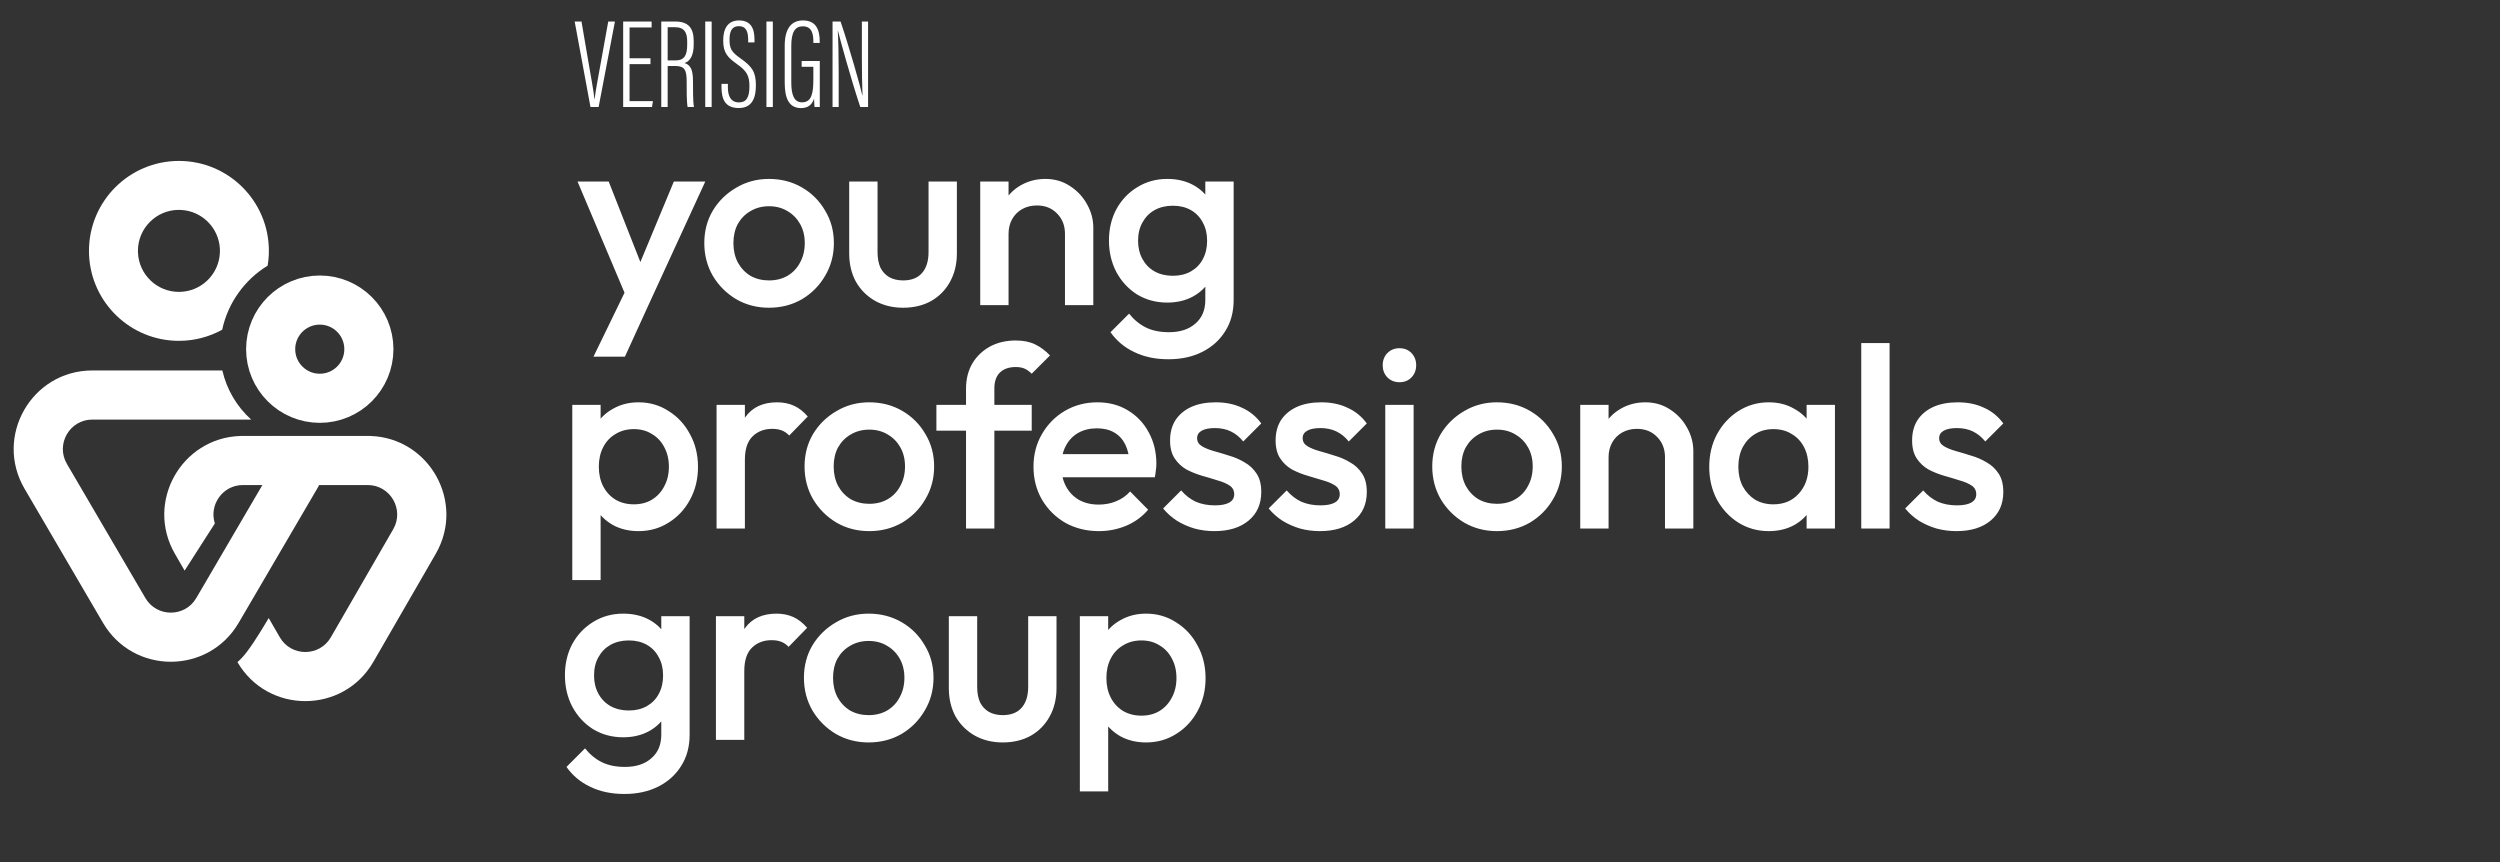
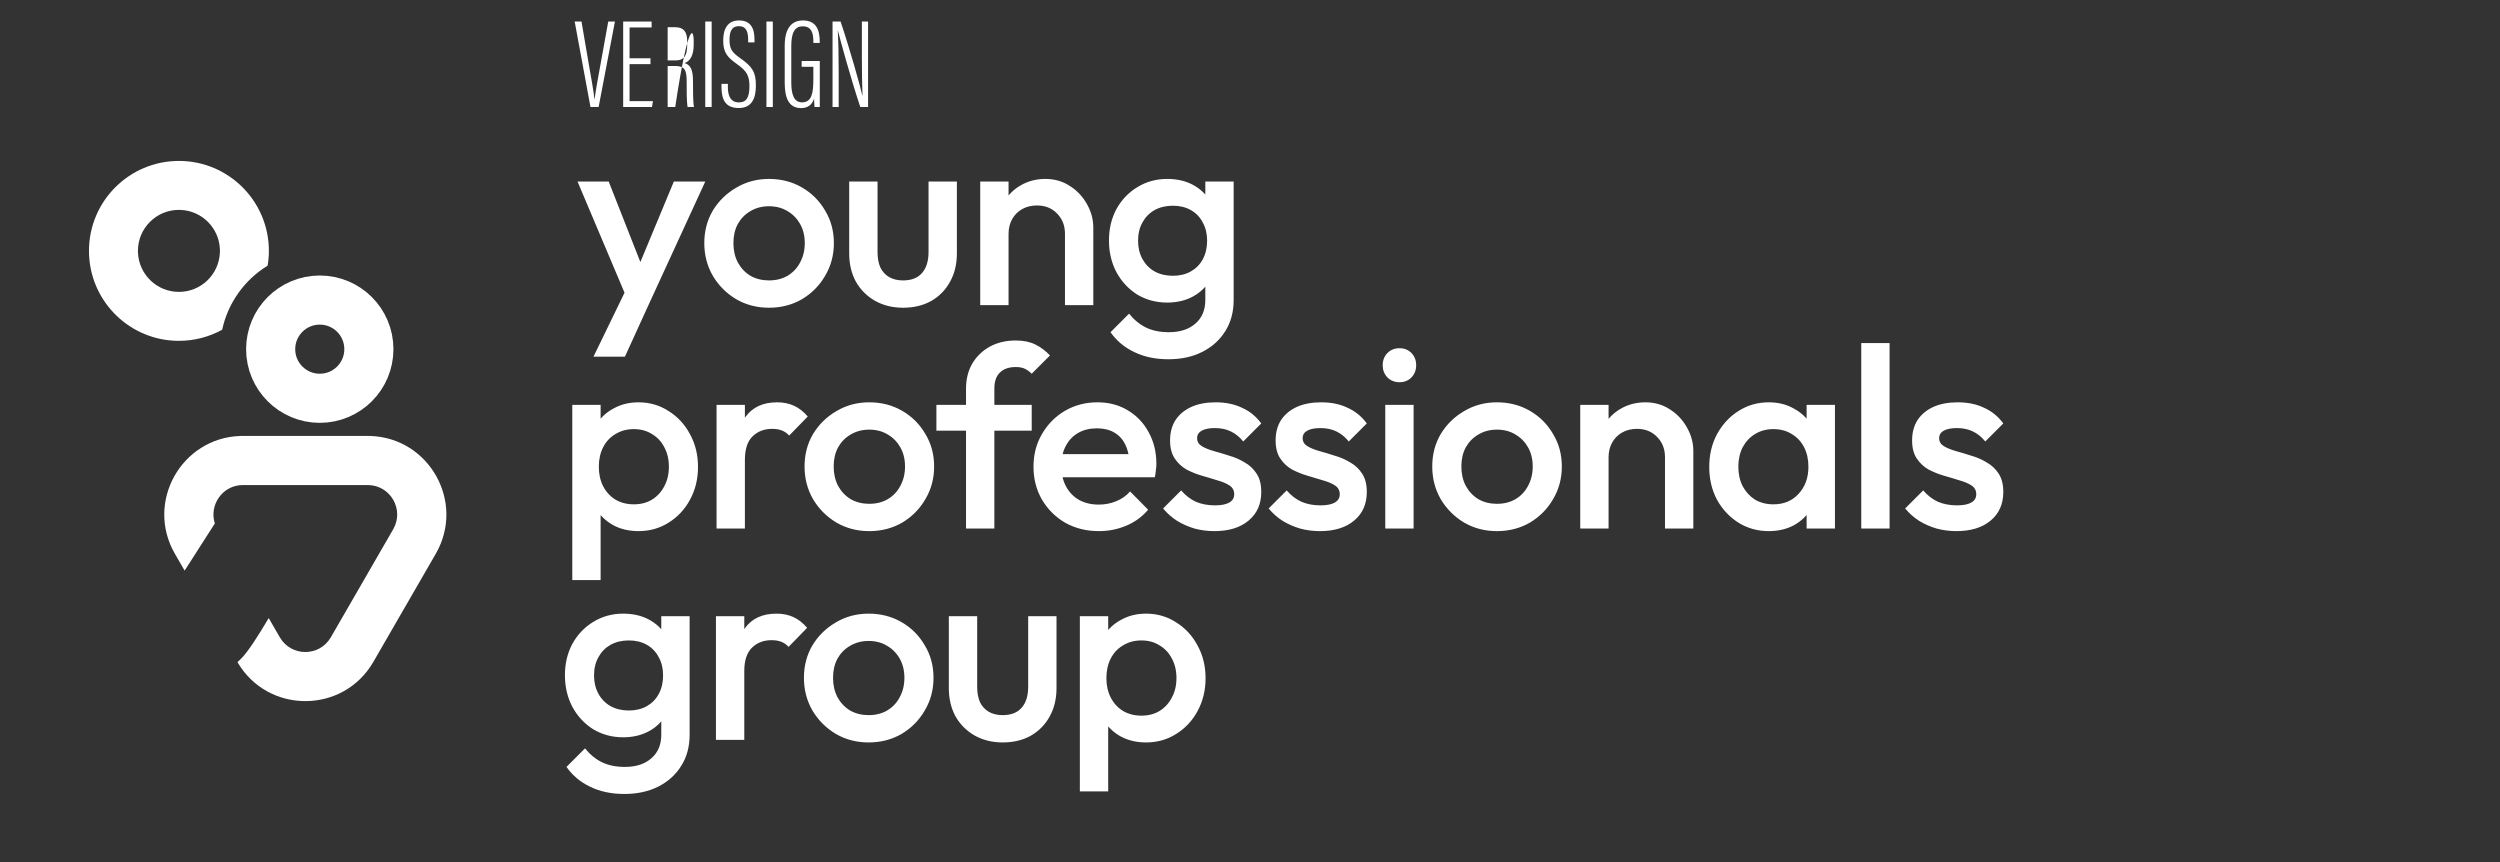
<svg xmlns="http://www.w3.org/2000/svg" width="261" height="90" fill="none" viewBox="0 0 261 90">
  <rect x="0" y="0" width="261" height="90" fill="#333333" stroke="none" />
-   <path fill="#fff" d="M23.212 38.676C23.674 40.69 24.746 42.471 26.227 43.809 26.161 43.805 26.095 43.803 26.029 43.803H9.642C7.266 43.804 5.787 46.383 6.986 48.433l8.193 14.004c1.188 2.03 4.123 2.03 5.311.0l8.193-14.004C29.248 47.469 29.217 46.388 28.781 45.513H28.855C30.083 46.059 31.441 46.366 32.871 46.366 33.328 46.366 33.778 46.332 34.218 46.272 34.332 47.757 34.041 49.306 33.253 50.764L33.108 51.022 24.915 65.026c-3.168 5.414-10.993 5.414-14.161.0L2.562 51.022c-3.199-5.469.744-12.345 7.08-12.346H23.212z" />
  <path fill="#fff" d="M38.683 45.516C44.825 45.725 48.6 52.433 45.493 57.816L38.981 69.095C35.83 74.553 27.962 74.564 24.792 69.128 24.912 69.016 25.043 68.892 25.181 68.753 25.937 67.998 27.104 66.138 28.053 64.524l1.159 2.008c1.184 2.051 4.144 2.051 5.328.0L41.052 55.252C42.236 53.202 40.756 50.638 38.388 50.638H25.364C23.224 50.639 21.81 52.732 22.43 54.648L19.274 59.572l-1.014-1.756c-3.108-5.383.668-12.091 6.81-12.3L25.364 45.511H38.388L38.683 45.516z" />
  <path fill="#fff" d="M18.68 16.801C23.867 16.802 28.071 21.006 28.071 26.193L28.059 26.675C28.041 27.034 27.999 27.386 27.942 27.733c-2.389 1.465-4.14 3.866-4.747 6.692-1.34.736-2.878 1.158-4.515 1.158L18.197 35.572C13.235 35.32 9.289 31.217 9.289 26.193c0-5.187 4.205-9.392 9.392-9.392zm0 5.11c-2.364.0-4.281 1.917-4.281 4.281L14.405 26.413C14.52 28.674 16.39 30.473 18.68 30.473 20.97 30.473 22.84 28.674 22.955 26.413L22.96 26.193 22.955 25.972C22.844 23.783 21.089 22.028 18.9 21.918L18.68 21.912z" />
  <path stroke="#fff" stroke-width="5.127" d="M33.384 31.327c2.832.0 5.127 2.295 5.127 5.127.0 2.832-2.295 5.127-5.127 5.127-2.832.0-5.127-2.295-5.127-5.127C28.257 33.623 30.552 31.327 33.384 31.327z" />
  <path fill="#fff" d="M65.806 31.993 60.293 18.949h3.254L67.312 28.523H66.371l3.98-9.574H73.632L67.635 31.993H65.806zM61.96 37.237 65.968 28.98l1.667 3.012L65.241 37.237H61.96zm18.319-5.11C79.025 32.127 77.886 31.831 76.864 31.24 75.842 30.63 75.026 29.814 74.417 28.792 73.825 27.77 73.529 26.632 73.529 25.377 73.529 24.122 73.825 22.992 74.417 21.988 75.026 20.984 75.842 20.186 76.864 19.594 77.886 18.985 79.025 18.68 80.28 18.68 81.553 18.68 82.7 18.976 83.722 19.567 84.744 20.159 85.551 20.966 86.143 21.988 86.752 22.992 87.057 24.122 87.057 25.377c0 1.255-.305 2.393-.914 3.416C85.551 29.814 84.744 30.63 83.722 31.24 82.7 31.831 81.553 32.127 80.28 32.127zm0-2.851C81.015 29.276 81.66 29.115 82.216 28.792 82.79 28.452 83.229 27.985 83.534 27.394 83.857 26.802 84.018 26.13 84.018 25.377 84.018 24.624 83.857 23.96 83.534 23.387 83.211 22.813 82.772 22.364 82.216 22.042 81.66 21.701 81.015 21.531 80.28 21.531 79.562 21.531 78.917 21.701 78.343 22.042 77.787 22.364 77.348 22.813 77.025 23.387 76.721 23.96 76.568 24.624 76.568 25.377c0 .753.152 1.425.457 2.017C77.348 27.985 77.787 28.452 78.343 28.792 78.917 29.115 79.562 29.276 80.28 29.276zm13.998 2.851C93.184 32.127 92.207 31.885 91.346 31.401 90.503 30.917 89.84 30.253 89.356 29.411 88.89 28.55 88.656 27.564 88.656 26.452V18.949H91.615v7.369C91.615 26.945 91.713 27.483 91.911 27.932 92.126 28.362 92.431 28.694 92.825 28.927 93.237 29.16 93.722 29.276 94.277 29.276 95.138 29.276 95.793 29.025 96.241 28.523 96.707 28.003 96.94 27.268 96.94 26.318V18.949H99.898v7.503C99.898 27.582 99.656 28.577 99.172 29.438 98.706 30.28 98.052 30.944 97.209 31.428 96.366 31.894 95.389 32.127 94.277 32.127zM111.183 31.858V24.409C111.183 23.548 110.905 22.84 110.349 22.284 109.812 21.728 109.112 21.45 108.252 21.45 107.678 21.45 107.167 21.576 106.719 21.827 106.27 22.078 105.921 22.427 105.67 22.875 105.419 23.324 105.293 23.835 105.293 24.409L104.137 23.763C104.137 22.777 104.352 21.907 104.782 21.154 105.213 20.383 105.804 19.783 106.557 19.352 107.328 18.904 108.189 18.68 109.139 18.68 110.107 18.68 110.968 18.931 111.721 19.433 112.474 19.917 113.066 20.554 113.496 21.343 113.926 22.113 114.141 22.92 114.141 23.763v8.095h-2.958zM102.335 31.858V18.949H105.293V31.858H102.335zm19.654 5.648C120.626 37.506 119.434 37.255 118.412 36.753 117.39 36.269 116.565 35.578 115.937 34.682l1.937-1.936C118.394 33.391 118.985 33.875 119.649 34.198 120.312 34.521 121.11 34.682 122.042 34.682c1.166.0 2.089-.305 2.771-.914C125.494 33.176 125.835 32.36 125.835 31.32V28.147L126.346 25.296 125.835 22.418V18.949H128.793V31.32C128.793 32.557 128.506 33.633 127.932 34.548 127.359 35.48 126.561 36.206 125.539 36.726 124.517 37.246 123.333 37.506 121.989 37.506zM121.854 31.589C120.707 31.589 119.667 31.311 118.734 30.756 117.82 30.182 117.094 29.402 116.556 28.416 116.036 27.43 115.776 26.327 115.776 25.108 115.776 23.889 116.036 22.795 116.556 21.827 117.094 20.858 117.82 20.096 118.734 19.541 119.667 18.967 120.707 18.68 121.854 18.68 122.876 18.68 123.773 18.886 124.544 19.299 125.315 19.711 125.915 20.285 126.346 21.02 126.776 21.737 126.991 22.58 126.991 23.548v3.174C126.991 27.672 126.767 28.514 126.319 29.249 125.888 29.985 125.288 30.558 124.517 30.971 123.746 31.383 122.858 31.589 121.854 31.589zM122.446 28.792C123.163 28.792 123.791 28.64 124.328 28.335 124.866 28.03 125.279 27.609 125.566 27.071 125.87 26.515 126.023 25.87 126.023 25.135 126.023 24.399 125.87 23.763 125.566 23.225 125.279 22.669 124.866 22.239 124.328 21.934 123.791 21.629 123.163 21.477 122.446 21.477s-1.354.152-1.91.457C119.999 22.239 119.577 22.669 119.272 23.225 118.968 23.763 118.815 24.399 118.815 25.135 118.815 25.852 118.968 26.488 119.272 27.044 119.577 27.6 119.999 28.03 120.536 28.335c.556.305 1.193.457 1.91.457z" />
  <path fill="#fff" d="M66.658 55.449C65.672 55.449 64.793 55.243 64.022 54.831 63.252 54.4 62.642 53.818 62.194 53.082 61.763 52.347 61.548 51.514 61.548 50.581V46.87c0-.932.224-1.766.672-2.501C62.669 43.634 63.279 43.06 64.049 42.648 64.82 42.217 65.69 42.002 66.658 42.002 67.824 42.002 68.873 42.307 69.805 42.916 70.755 43.508 71.499 44.315 72.037 45.337 72.593 46.341 72.871 47.48 72.871 48.752 72.871 50.008 72.593 51.146 72.037 52.168 71.499 53.172 70.755 53.97 69.805 54.562 68.873 55.153 67.824 55.449 66.658 55.449zM59.746 60.559V42.271h2.958v3.469L62.194 48.887 62.705 52.007V60.559H59.746zM66.174 52.652C66.891 52.652 67.519 52.491 68.057 52.168 68.612 51.827 69.043 51.361 69.348 50.77 69.67 50.178 69.832 49.496 69.832 48.726 69.832 47.955 69.67 47.273 69.348 46.682 69.043 46.09 68.612 45.633 68.057 45.31 67.519 44.969 66.891 44.799 66.174 44.799 65.457 44.799 64.82 44.969 64.265 45.31 63.709 45.633 63.279 46.09 62.974 46.682c-.305.592-.457 1.273-.457 2.044.0.771.152 1.452.457 2.044C63.279 51.361 63.709 51.827 64.265 52.168 64.82 52.491 65.457 52.652 66.174 52.652zM74.809 55.18V42.271H77.767V55.18H74.809zM77.767 47.999l-1.022-.511C76.746 45.857 77.104 44.539 77.821 43.535 78.556 42.513 79.659 42.002 81.129 42.002 81.775 42.002 82.358 42.119 82.877 42.352 83.397 42.585 83.882 42.961 84.33 43.481L82.393 45.471C82.16 45.22 81.9 45.041 81.613 44.934 81.326 44.826 80.995 44.772 80.618 44.772 79.794 44.772 79.112 45.032 78.574 45.552 78.037 46.072 77.767 46.888 77.767 47.999zm12.979 7.45C89.491 55.449 88.353 55.153 87.331 54.562 86.308 53.952 85.493 53.136 84.883 52.114 84.291 51.092 83.996 49.954 83.996 48.699 83.996 47.444 84.291 46.314 84.883 45.31c.61-1.004 1.425-1.802 2.447-2.393C88.353 42.307 89.491 42.002 90.746 42.002 92.019 42.002 93.166 42.298 94.189 42.89 95.21 43.481 96.017 44.288 96.609 45.31 97.219 46.314 97.523 47.444 97.523 48.699 97.523 49.954 97.219 51.092 96.609 52.114 96.017 53.136 95.21 53.952 94.189 54.562 93.166 55.153 92.019 55.449 90.746 55.449zm0-2.851C91.481 52.598 92.127 52.437 92.682 52.114 93.256 51.774 93.695 51.307 94 50.716 94.323 50.124 94.484 49.452 94.484 48.699S94.323 47.282 94 46.709C93.677 46.135 93.238 45.687 92.682 45.364 92.127 45.023 91.481 44.853 90.746 44.853 90.029 44.853 89.383 45.023 88.81 45.364 88.254 45.687 87.815 46.135 87.492 46.709 87.187 47.282 87.035 47.946 87.035 48.699s.152 1.425.457 2.017C87.815 51.307 88.254 51.774 88.81 52.114 89.383 52.437 90.029 52.598 90.746 52.598zm10.107 2.582V40.577C100.853 39.59 101.068 38.721 101.498 37.968 101.947 37.215 102.556 36.623 103.327 36.193 104.116 35.763 105.022 35.547 106.044 35.547 106.832 35.547 107.505 35.682 108.061 35.951 108.616 36.22 109.136 36.605 109.62 37.107L107.711 39.017C107.496 38.802 107.263 38.631 107.012 38.506S106.438 38.318 106.044 38.318C105.326 38.318 104.771 38.515 104.376 38.909 104 39.286 103.811 39.833 103.811 40.55V55.18H100.853zM97.76 44.96V42.271h9.951v2.689H97.76zM114.728 55.449C113.437 55.449 112.272 55.162 111.232 54.589 110.21 53.997 109.394 53.19 108.784 52.168 108.193 51.146 107.897 49.999 107.897 48.726S108.193 46.314 108.784 45.31C109.376 44.288 110.174 43.481 111.178 42.89 112.2 42.298 113.329 42.002 114.566 42.002 115.768 42.002 116.826 42.28 117.74 42.836 118.672 43.392 119.398 44.154 119.918 45.122 120.456 46.09 120.725 47.193 120.725 48.43 120.725 48.645 120.707 48.869 120.671 49.102 120.654 49.317 120.618 49.559 120.564 49.828H109.968V47.408h9.063L117.928 48.376C117.892 47.587 117.74 46.924 117.471 46.386 117.202 45.848 116.817 45.435 116.315 45.149 115.831 44.862 115.23 44.718 114.513 44.718 113.76 44.718 113.105 44.88 112.549 45.203 111.994 45.525 111.563 45.982 111.259 46.574 110.954 47.148 110.801 47.838 110.801 48.645S110.963 50.16 111.285 50.77C111.608 51.379 112.065 51.854 112.657 52.195 113.249 52.518 113.93 52.679 114.701 52.679 115.364 52.679 115.974 52.562 116.53 52.329 117.104 52.096 117.588 51.756 117.982 51.307l1.883 1.909C119.237 53.952 118.475 54.508 117.579 54.884 116.682 55.261 115.732 55.449 114.728 55.449zm12.053.0C126.064 55.449 125.374 55.359 124.71 55.18 124.047 54.983 123.437 54.714 122.882 54.373 122.326 54.015 121.842 53.584 121.429 53.082l1.883-1.883C123.76 51.72 124.271 52.114 124.845 52.383 125.437 52.634 126.1 52.76 126.835 52.76 127.498 52.76 128 52.661 128.341 52.464 128.682 52.267 128.852 51.98 128.852 51.603 128.852 51.209 128.691 50.904 128.368 50.689 128.045 50.474 127.624 50.294 127.104 50.151 126.602 49.99 126.064 49.828 125.49 49.667 124.935 49.505 124.397 49.29 123.877 49.021 123.375 48.734 122.962 48.349 122.64 47.865 122.317 47.381 122.155 46.753 122.155 45.982 122.155 45.158 122.344 44.449 122.72 43.858 123.115 43.266 123.662 42.809 124.361 42.486 125.078 42.163 125.93 42.002 126.916 42.002 127.956 42.002 128.87 42.19 129.659 42.567 130.466 42.925 131.138 43.472 131.676 44.207L129.793 46.09C129.417 45.624 128.987 45.274 128.502 45.041 128.018 44.808 127.463 44.691 126.835 44.691 126.243 44.691 125.786 44.781 125.463 44.96 125.141 45.14 124.979 45.4 124.979 45.74 124.979 46.099 125.141 46.377 125.463 46.574 125.786 46.771 126.199 46.942 126.701 47.085 127.221 47.228 127.758 47.39 128.314 47.569 128.888 47.73 129.426 47.964 129.928 48.268 130.448 48.555 130.869 48.95 131.192 49.452 131.515 49.936 131.676 50.572 131.676 51.361 131.676 52.616 131.237 53.611 130.358 54.346 129.48 55.082 128.287 55.449 126.781 55.449zm11.018.0C137.082 55.449 136.392 55.359 135.729 55.18 135.065 54.983 134.456 54.714 133.9 54.373 133.344 54.015 132.86 53.584 132.448 53.082L134.33 51.2C134.778 51.72 135.289 52.114 135.863 52.383 136.455 52.634 137.118 52.76 137.853 52.76 138.517 52.76 139.019 52.661 139.359 52.464 139.7 52.267 139.87 51.98 139.87 51.603 139.87 51.209 139.709 50.904 139.386 50.689 139.063 50.474 138.642 50.294 138.122 50.151 137.62 49.99 137.082 49.828 136.509 49.667 135.953 49.505 135.415 49.29 134.895 49.021 134.393 48.734 133.98 48.349 133.658 47.865 133.335 47.381 133.174 46.753 133.174 45.982 133.174 45.158 133.362 44.449 133.738 43.858 134.133 43.266 134.68 42.809 135.379 42.486 136.096 42.163 136.948 42.002 137.934 42.002 138.974 42.002 139.888 42.19 140.677 42.567 141.484 42.925 142.156 43.472 142.694 44.207L140.812 46.09C140.435 45.624 140.005 45.274 139.521 45.041 139.037 44.808 138.481 44.691 137.853 44.691 137.262 44.691 136.804 44.781 136.482 44.96 136.159 45.14 135.998 45.4 135.998 45.74 135.998 46.099 136.159 46.377 136.482 46.574 136.804 46.771 137.217 46.942 137.719 47.085 138.239 47.228 138.777 47.39 139.332 47.569 139.906 47.73 140.444 47.964 140.946 48.268 141.466 48.555 141.887 48.95 142.21 49.452 142.533 49.936 142.694 50.572 142.694 51.361 142.694 52.616 142.255 53.611 141.376 54.346 140.498 55.082 139.306 55.449 137.799 55.449zM144.622 55.18V42.271H147.581V55.18H144.622zM146.101 39.904C145.599 39.904 145.178 39.734 144.837 39.393 144.515 39.053 144.353 38.631 144.353 38.129S144.515 37.206 144.837 36.865C145.178 36.525 145.599 36.354 146.101 36.354 146.621 36.354 147.043 36.525 147.365 36.865 147.688 37.206 147.849 37.627 147.849 38.129S147.688 39.053 147.365 39.393C147.043 39.734 146.621 39.904 146.101 39.904zm10.176 15.545C155.022 55.449 153.884 55.153 152.862 54.562 151.84 53.952 151.024 53.136 150.414 52.114 149.823 51.092 149.527 49.954 149.527 48.699 149.527 47.444 149.823 46.314 150.414 45.31 151.024 44.306 151.84 43.508 152.862 42.916 153.884 42.307 155.022 42.002 156.277 42.002 157.55 42.002 158.698 42.298 159.72 42.89 160.742 43.481 161.549 44.288 162.14 45.31 162.75 46.314 163.055 47.444 163.055 48.699 163.055 49.954 162.75 51.092 162.14 52.114 161.549 53.136 160.742 53.952 159.72 54.562 158.698 55.153 157.55 55.449 156.277 55.449zm0-2.851C157.012 52.598 157.658 52.437 158.214 52.114 158.788 51.774 159.227 51.307 159.532 50.716 159.854 50.124 160.016 49.452 160.016 48.699S159.854 47.282 159.532 46.709C159.209 46.135 158.77 45.687 158.214 45.364 157.658 45.023 157.012 44.853 156.277 44.853 155.56 44.853 154.915 45.023 154.341 45.364 153.785 45.687 153.346 46.135 153.023 46.709 152.718 47.282 152.566 47.946 152.566 48.699S152.718 50.124 153.023 50.716C153.346 51.307 153.785 51.774 154.341 52.114 154.915 52.437 155.56 52.598 156.277 52.598zm17.548 2.582V47.73C173.825 46.87 173.547 46.162 172.991 45.606 172.454 45.05 171.754 44.772 170.894 44.772 170.32 44.772 169.809 44.898 169.361 45.149 168.913 45.4 168.563 45.749 168.312 46.197 168.061 46.646 167.935 47.157 167.935 47.73L166.779 47.085C166.779 46.099 166.994 45.229 167.424 44.476 167.855 43.705 168.446 43.105 169.199 42.674 169.97 42.226 170.831 42.002 171.781 42.002 172.749 42.002 173.61 42.253 174.363 42.755 175.116 43.239 175.708 43.876 176.138 44.665 176.568 45.435 176.784 46.242 176.784 47.085v8.095h-2.959zM164.977 55.18V42.271h2.958V55.18h-2.958zM184.658 55.449C183.492 55.449 182.434 55.153 181.484 54.562 180.552 53.97 179.808 53.172 179.252 52.168 178.714 51.146 178.445 50.008 178.445 48.752 178.445 47.48 178.714 46.341 179.252 45.337 179.808 44.315 180.552 43.508 181.484 42.916 182.434 42.307 183.492 42.002 184.658 42.002 185.644 42.002 186.513 42.217 187.266 42.648 188.037 43.06 188.647 43.634 189.095 44.369 189.543 45.104 189.768 45.938 189.768 46.87v3.711C189.768 51.514 189.543 52.347 189.095 53.082 188.665 53.818 188.064 54.4 187.293 54.831 186.522 55.243 185.644 55.449 184.658 55.449zM185.142 52.652C186.235 52.652 187.114 52.285 187.777 51.55 188.459 50.814 188.799 49.873 188.799 48.726 188.799 47.955 188.647 47.273 188.342 46.682 188.037 46.09 187.607 45.633 187.051 45.31 186.513 44.969 185.877 44.799 185.142 44.799 184.425 44.799 183.788 44.969 183.232 45.31 182.694 45.633 182.264 46.09 181.941 46.682 181.637 47.273 181.484 47.955 181.484 48.726 181.484 49.496 181.637 50.178 181.941 50.77 182.264 51.361 182.694 51.827 183.232 52.168 183.788 52.491 184.425 52.652 185.142 52.652zM188.611 55.18V51.711L189.122 48.564 188.611 45.444V42.271h2.958V55.18h-2.958zM194.315 55.18V35.816h2.958V55.18h-2.958zM204.25 55.449C203.533 55.449 202.843 55.359 202.179 55.18 201.516 54.983 200.906 54.714 200.35 54.373 199.795 54.015 199.31 53.584 198.898 53.082L200.781 51.2C201.229 51.72 201.74 52.114 202.314 52.383 202.905 52.634 203.569 52.76 204.304 52.76 204.967 52.76 205.469 52.661 205.81 52.464 206.151 52.267 206.321 51.98 206.321 51.603 206.321 51.209 206.159 50.904 205.837 50.689 205.514 50.474 205.093 50.294 204.573 50.151 204.071 49.99 203.533 49.828 202.959 49.667 202.403 49.505 201.865 49.29 201.345 49.021 200.843 48.734 200.431 48.349 200.108 47.865 199.786 47.381 199.624 46.753 199.624 45.982 199.624 45.158 199.812 44.449 200.189 43.858 200.583 43.266 201.13 42.809 201.83 42.486 202.547 42.163 203.398 42.002 204.384 42.002 205.424 42.002 206.339 42.19 207.128 42.567 207.935 42.925 208.607 43.472 209.145 44.207L207.262 46.09C206.886 45.624 206.455 45.274 205.971 45.041S204.931 44.691 204.304 44.691C203.712 44.691 203.255 44.781 202.932 44.96 202.609 45.14 202.448 45.4 202.448 45.74 202.448 46.099 202.609 46.377 202.932 46.574 203.255 46.771 203.667 46.942 204.169 47.085 204.689 47.228 205.227 47.39 205.783 47.569 206.357 47.73 206.895 47.964 207.397 48.268 207.917 48.555 208.338 48.95 208.661 49.452 208.983 49.936 209.145 50.572 209.145 51.361 209.145 52.616 208.705 53.611 207.827 54.346 206.948 55.082 205.756 55.449 204.25 55.449z" />
  <path fill="#fff" d="M65.192 82.89C63.829 82.89 62.637 82.639 61.615 82.137 60.593 81.653 59.768 80.962 59.141 80.066L61.077 78.129C61.597 78.775 62.189 79.259 62.852 79.582 63.516 79.904 64.313 80.066 65.246 80.066 66.411 80.066 67.335 79.761 68.016 79.151 68.697 78.56 69.038 77.744 69.038 76.704V73.531L69.549 70.68 69.038 67.802V64.333H71.996V76.704c0 1.237-.287 2.313-.861 3.227C70.562 80.864 69.764 81.59 68.742 82.11 67.72 82.63 66.537 82.89 65.192 82.89zM65.057 76.973C63.91 76.973 62.87 76.695 61.938 76.139 61.023 75.566 60.297 74.786 59.759 73.799 59.239 72.813 58.979 71.711 58.979 70.492S59.239 68.179 59.759 67.21C60.297 66.242 61.023 65.48 61.938 64.924 62.87 64.351 63.91 64.064 65.057 64.064 66.079 64.064 66.976 64.27 67.747 64.682 68.518 65.095 69.118 65.668 69.549 66.404 69.979 67.121 70.194 67.963 70.194 68.932V72.105C70.194 73.055 69.97 73.898 69.522 74.633 69.092 75.368 68.491 75.942 67.72 76.354 66.949 76.767 66.061 76.973 65.057 76.973zM65.649 74.176C66.366 74.176 66.994 74.024 67.532 73.719 68.07 73.414 68.482 72.993 68.769 72.455 69.074 71.899 69.226 71.254 69.226 70.518S69.074 69.147 68.769 68.609C68.482 68.053 68.07 67.623 67.532 67.318 66.994 67.013 66.366 66.861 65.649 66.861c-.717.0-1.354.152-1.909.457C63.202 67.623 62.78 68.053 62.476 68.609 62.171 69.147 62.018 69.783 62.018 70.518 62.018 71.236 62.171 71.872 62.476 72.428 62.78 72.984 63.202 73.414 63.74 73.719 64.295 74.024 64.932 74.176 65.649 74.176zm9.095 3.066V64.333H77.703V77.242H74.745zM77.703 70.061 76.681 69.55C76.681 67.919 77.04 66.601 77.757 65.597 78.492 64.575 79.594 64.064 81.065 64.064 81.71 64.064 82.293 64.18 82.813 64.413 83.333 64.647 83.817 65.023 84.265 65.543L82.329 67.533C82.096 67.282 81.836 67.103 81.549 66.995S80.93 66.834 80.554 66.834C79.729 66.834 79.048 67.094 78.51 67.614 77.972 68.134 77.703 68.95 77.703 70.061zM90.681 77.511C89.426 77.511 88.288 77.215 87.266 76.623 86.244 76.014 85.428 75.198 84.819 74.176 84.227 73.154 83.931 72.016 83.931 70.76 83.931 69.505 84.227 68.376 84.819 67.372 85.428 66.368 86.244 65.57 87.266 64.978 88.288 64.369 89.426 64.064 90.681 64.064 91.954 64.064 93.102 64.36 94.124 64.951 95.146 65.543 95.953 66.35 96.544 67.372 97.154 68.376 97.459 69.505 97.459 70.76 97.459 72.016 97.154 73.154 96.544 74.176 95.953 75.198 95.146 76.014 94.124 76.623 93.102 77.215 91.954 77.511 90.681 77.511zM90.681 74.66C91.417 74.66 92.062 74.499 92.618 74.176 93.192 73.835 93.631 73.369 93.936 72.778 94.258 72.186 94.42 71.513 94.42 70.76 94.42 70.007 94.258 69.344 93.936 68.77 93.613 68.197 93.174 67.748 92.618 67.426 92.062 67.085 91.417 66.915 90.681 66.915 89.964 66.915 89.319 67.085 88.745 67.426 88.189 67.748 87.75 68.197 87.427 68.77 87.123 69.344 86.97 70.007 86.97 70.76 86.97 71.513 87.123 72.186 87.427 72.778 87.75 73.369 88.189 73.835 88.745 74.176 89.319 74.499 89.964 74.66 90.681 74.66zM104.679 77.511C103.586 77.511 102.608 77.269 101.748 76.785 100.905 76.301 100.242 75.637 99.758 74.795 99.291 73.934 99.058 72.948 99.058 71.836V64.333H102.017v7.369C102.017 72.329 102.115 72.867 102.313 73.315 102.528 73.746 102.832 74.077 103.227 74.311 103.639 74.544 104.123 74.66 104.679 74.66 105.54 74.66 106.194 74.409 106.642 73.907 107.109 73.387 107.342 72.652 107.342 71.702v-7.369H110.3v7.503C110.3 72.966 110.058 73.961 109.574 74.822 109.108 75.664 108.453 76.328 107.611 76.812 106.768 77.278 105.791 77.511 104.679 77.511zm14.97.0C118.662 77.511 117.784 77.305 117.013 76.892 116.242 76.462 115.632 75.879 115.184 75.144 114.754 74.409 114.539 73.575 114.539 72.643V68.932C114.539 67.999 114.763 67.166 115.211 66.43 115.659 65.695 116.269 65.122 117.04 64.709 117.811 64.279 118.68 64.064 119.649 64.064 120.814 64.064 121.863 64.369 122.795 64.978 123.745 65.57 124.489 66.377 125.027 67.399 125.583 68.403 125.861 69.541 125.861 70.814 125.861 72.069 125.583 73.208 125.027 74.23 124.489 75.234 123.745 76.032 122.795 76.623 121.863 77.215 120.814 77.511 119.649 77.511zM112.737 82.621V64.333h2.958V67.802L115.184 70.949 115.695 74.068V82.621h-2.958zM119.164 74.714C119.882 74.714 120.509 74.552 121.047 74.23 121.603 73.889 122.033 73.423 122.338 72.831 122.661 72.24 122.822 71.558 122.822 70.787 122.822 70.016 122.661 69.335 122.338 68.743 122.033 68.152 121.603 67.695 121.047 67.372 120.509 67.031 119.882 66.861 119.164 66.861 118.447 66.861 117.811 67.031 117.255 67.372 116.699 67.695 116.269 68.152 115.964 68.743 115.659 69.335 115.507 70.016 115.507 70.787 115.507 71.558 115.659 72.24 115.964 72.831 116.269 73.423 116.699 73.889 117.255 74.23 117.811 74.552 118.447 74.714 119.164 74.714z" />
  <path fill="#fff" d="M61.646 11.173 59.996 2.249H60.709L61.441 6.531C61.659 7.809 61.976 9.501 62.062 10.354H62.081C62.161 9.534 62.504 7.816 62.721 6.564L63.5 2.249H64.199L62.497 11.173H61.639 61.646z" />
  <path fill="#fff" d="M67.909 6.696H65.725V10.559h2.441L68.068 11.172H65.059V2.248h2.969v.619H65.725V6.084H67.909V6.696z" />
-   <path fill="#fff" d="M69.704 6.896V11.172H69.037V2.248H70.495C71.835 2.248 72.422 2.894 72.422 4.279v.373C72.422 5.797 72.039 6.39 71.472 6.583 72.112 6.79 72.349 7.302 72.349 8.494V8.554C72.349 9.327 72.343 10.606 72.448 11.172H71.788C71.676 10.632 71.689 9.227 71.689 8.601V8.548c0-1.219-.191-1.658-1.181-1.658H69.71L69.704 6.896zm0-.593H70.555C71.511 6.303 71.742 5.657 71.742 4.685V4.305c0-.912-.303-1.465-1.28-1.465H69.704V6.303z" />
+   <path fill="#fff" d="M69.704 6.896V11.172H69.037H70.495C71.835 2.248 72.422 2.894 72.422 4.279v.373C72.422 5.797 72.039 6.39 71.472 6.583 72.112 6.79 72.349 7.302 72.349 8.494V8.554C72.349 9.327 72.343 10.606 72.448 11.172H71.788C71.676 10.632 71.689 9.227 71.689 8.601V8.548c0-1.219-.191-1.658-1.181-1.658H69.71L69.704 6.896zm0-.593H70.555C71.511 6.303 71.742 5.657 71.742 4.685V4.305c0-.912-.303-1.465-1.28-1.465H69.704V6.303z" />
  <path fill="#fff" d="M74.296 2.248V11.172H73.629V2.248H74.296z" />
  <path fill="#fff" d="M75.991 8.767v.406C76.005 10.139 76.374 10.692 77.126 10.692S78.241 10.246 78.241 9.007C78.241 7.921 77.971 7.429 77.001 6.736c-1.01-.726-1.498-1.179-1.498-2.491C75.496 3.133 75.892 2.127 77.159 2.134 78.347 2.141 78.769 2.913 78.769 4.119v.306H78.109V4.132C78.103 3.379 77.938 2.733 77.139 2.733 76.341 2.733 76.163 3.373 76.163 4.145 76.163 5.104 76.394 5.444 77.285 6.077c1.227.872 1.63 1.405 1.63 2.844C78.914 10.199 78.538 11.278 77.126 11.278 75.714 11.278 75.338 10.366 75.325 9.167V8.754H75.991V8.767z" />
  <path fill="#fff" d="M80.683 2.248V11.172H80.017V2.248H80.683z" />
  <path fill="#fff" d="M85.579 11.171h-.541C85.018 11.018 84.992 10.552 84.992 10.292 84.774 10.978 84.306 11.285 83.626 11.285 82.326 11.285 81.924 10.186 81.924 8.627V4.785C81.924 3.046 82.571 2.134 83.824 2.134 85.269 2.134 85.573 3.2 85.579 4.332v.153H84.913V4.338C84.913 3.679 84.834 2.747 83.811 2.747 83.006 2.747 82.61 3.359 82.61 4.785V8.607C82.61 9.826 82.874 10.685 83.725 10.685 84.748 10.685 84.913 9.72 84.913 8.288V6.976H83.692V6.37h1.894V11.178L85.579 11.171z" />
  <path fill="#fff" d="M86.918 11.172V2.248H87.755C88.686 4.991 89.86 9.154 90.025 9.966H90.045C89.999 8.701 89.979 7.429 89.979 5.977V2.248H90.626V11.172H89.814C88.831 8.235 87.683 4.032 87.478 3.193H87.465C87.525 4.272 87.558 5.837 87.558 7.456V11.172H86.911 86.918z" />
</svg>